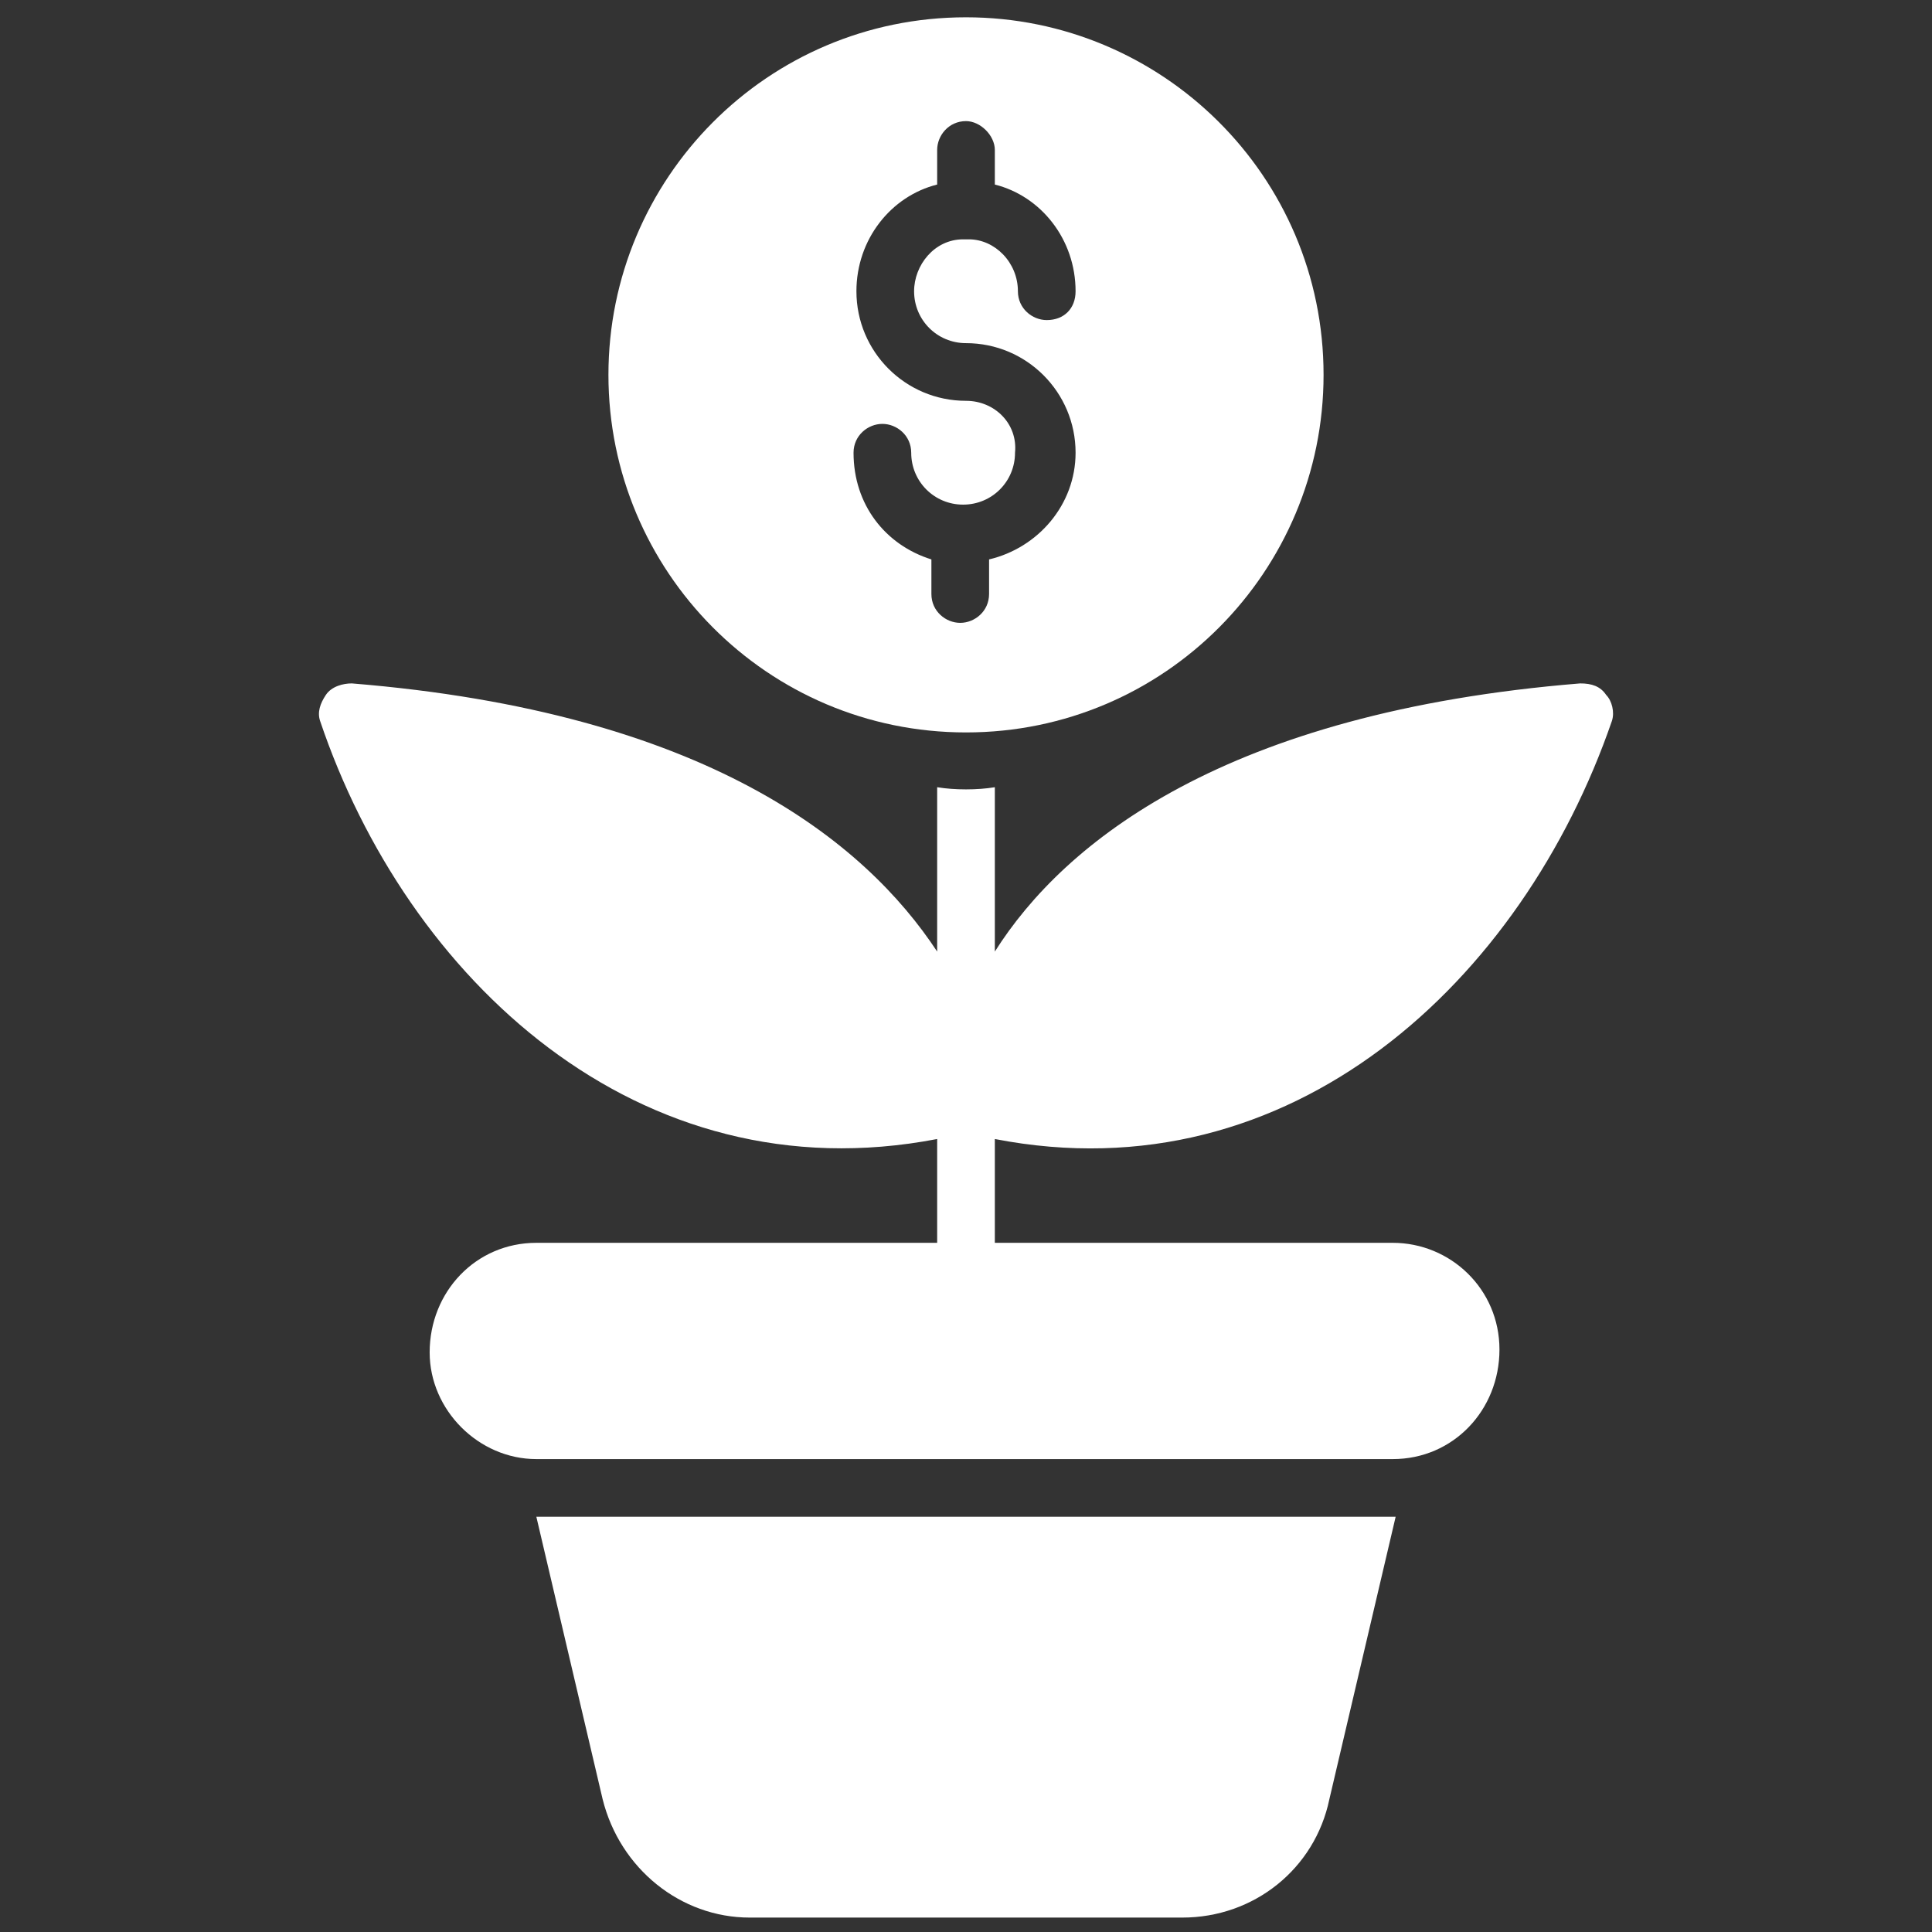
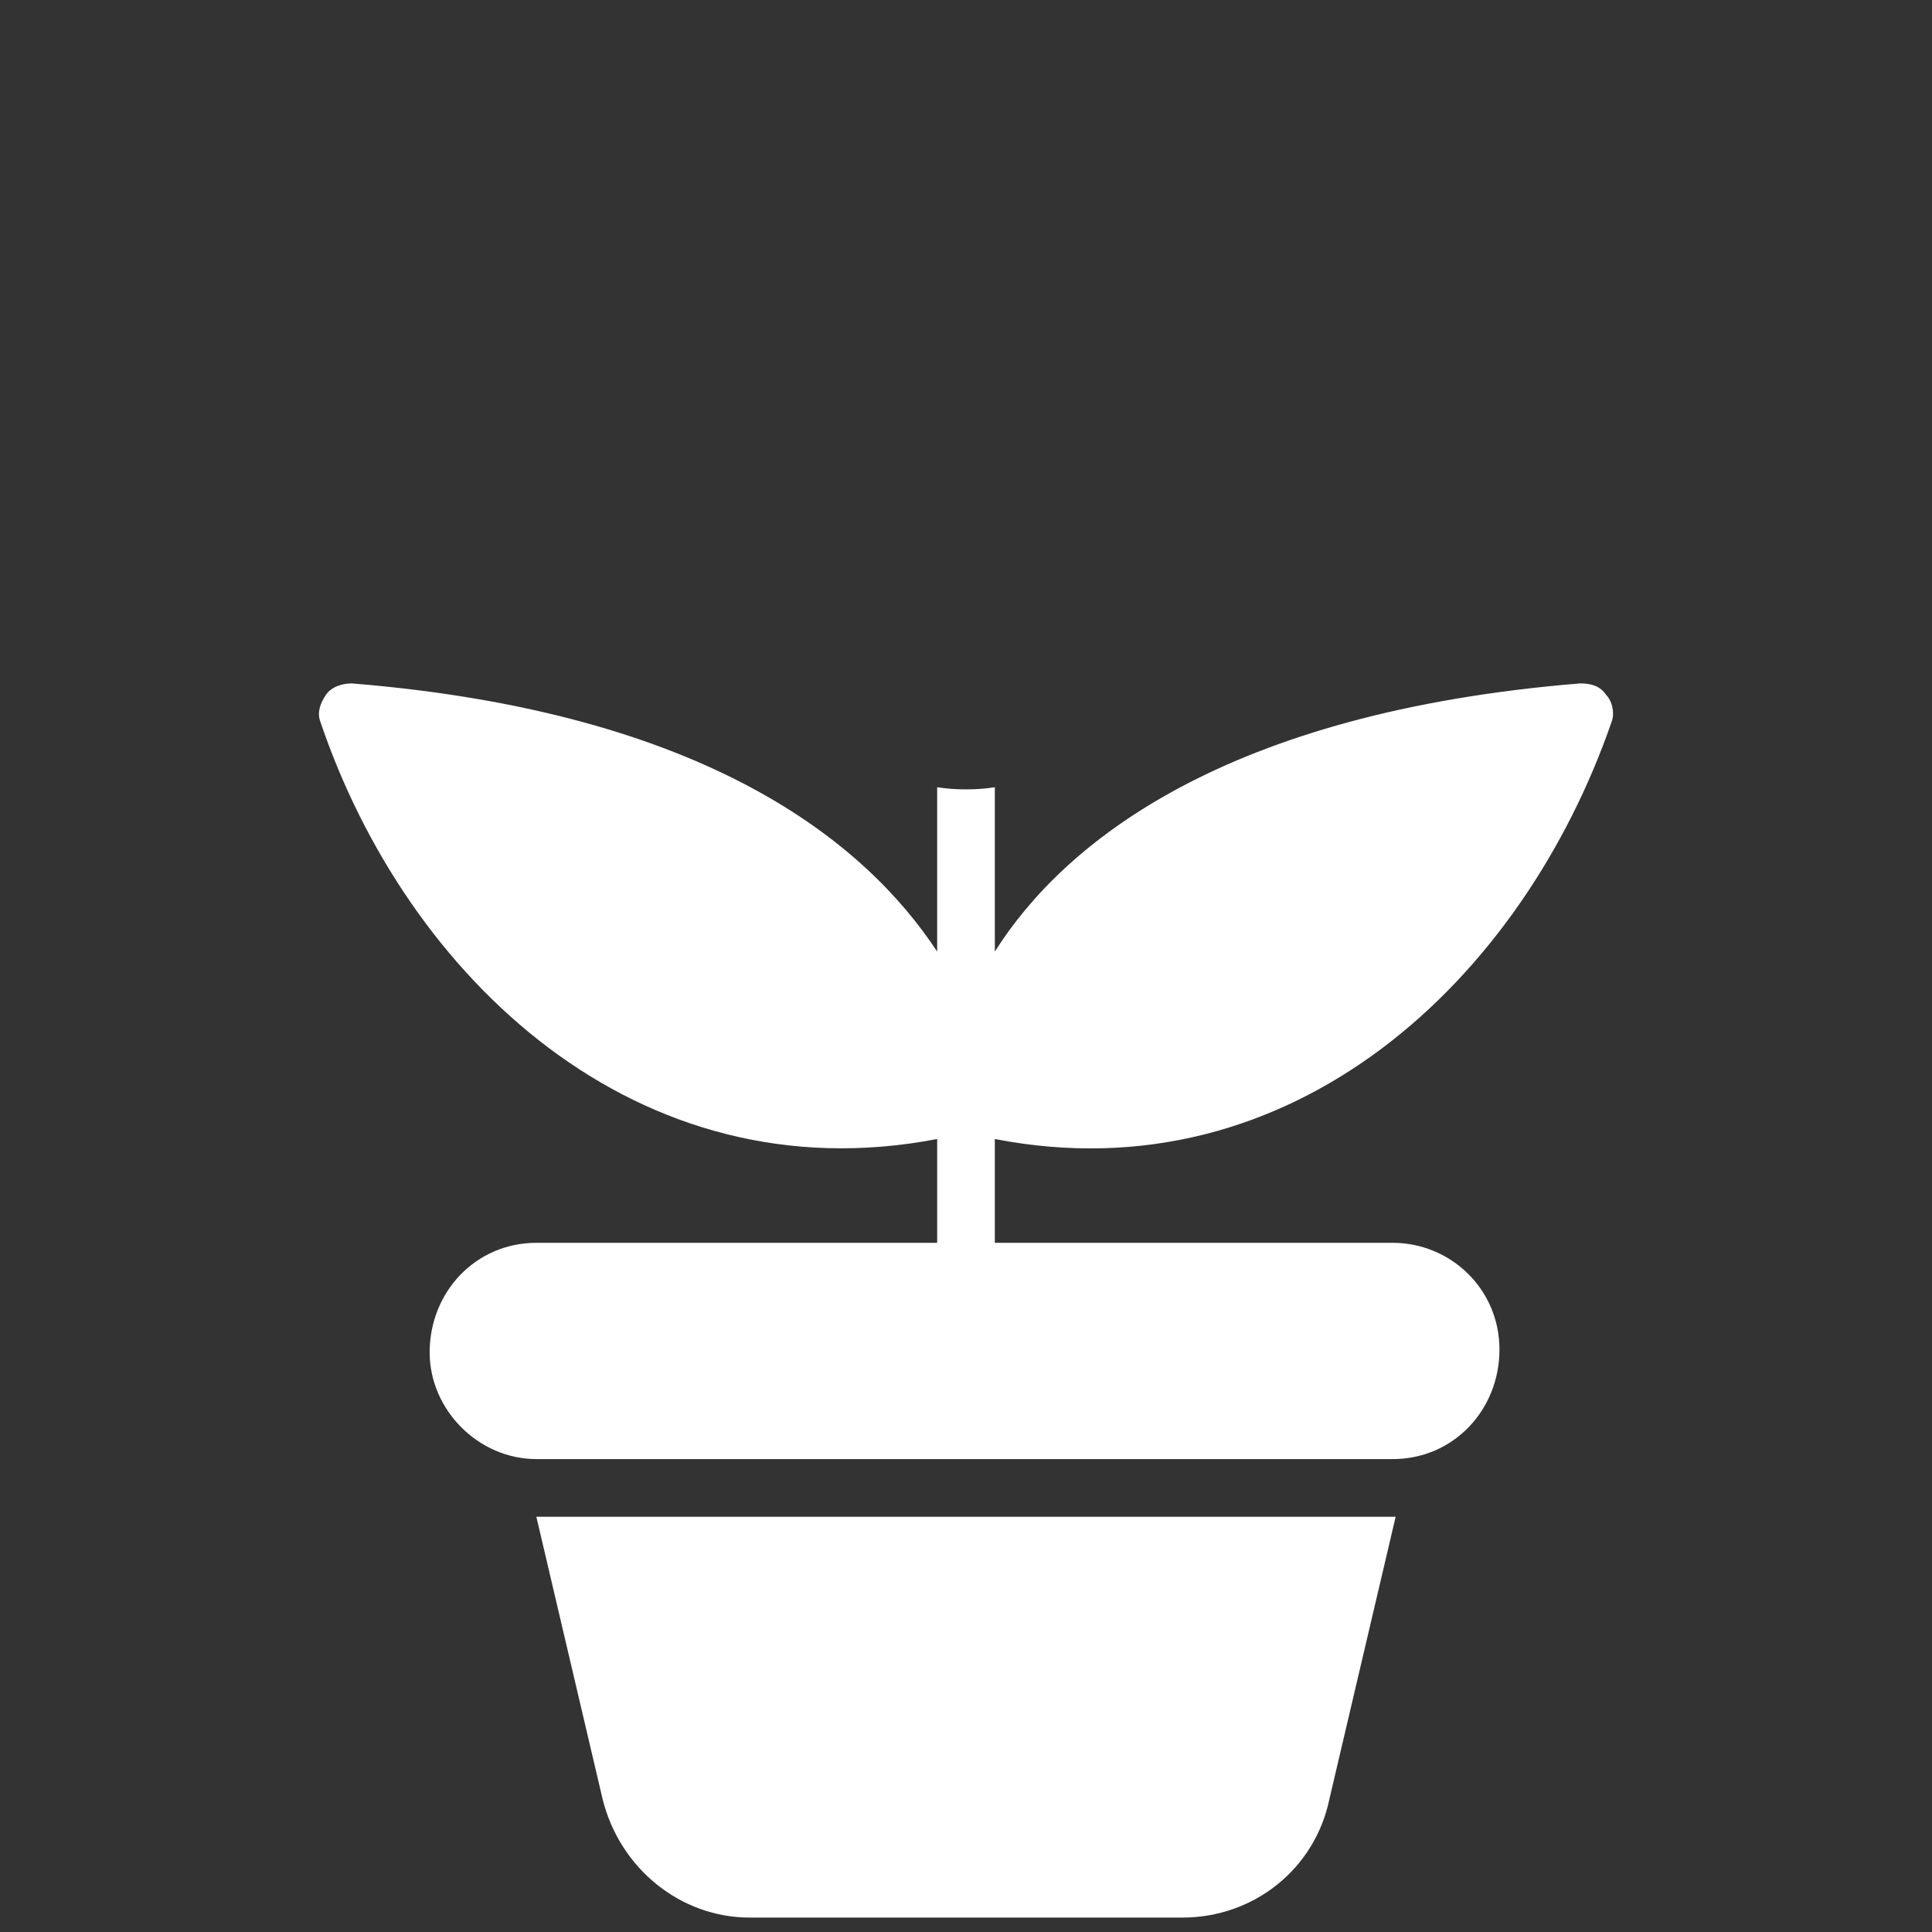
<svg xmlns="http://www.w3.org/2000/svg" width="512" height="512" x="0" y="0" viewBox="0 0 67 67" style="enable-background:new 0 0 512 512" xml:space="preserve">
  <rect x="0" y="0" width="67" height="67" fill="#333333" stroke="none" />
  <g>
    <path d="M20.9 62.4c.6 2.4 2.7 4.1 5.1 4.1h15c2.5 0 4.6-1.7 5.1-4.1l2.3-9.8H18.6zM55.9 25c.1-.3 0-.7-.2-.9-.2-.3-.5-.4-.9-.4-12.3 1-17.9 5.5-20.3 9.3v-5.7c-.6.1-1.4.1-2 0V33c-2.5-3.8-8-8.3-20.3-9.3-.3 0-.7.1-.9.4s-.3.6-.2.9c3 8.9 11 16.5 21.4 14.5v3.6H18.6c-2.1 0-3.7 1.7-3.7 3.8 0 2 1.7 3.7 3.7 3.7h29.7c2.1 0 3.7-1.7 3.7-3.8s-1.7-3.7-3.7-3.7H34.5v-3.6c10.3 2 18.3-5.5 21.4-14.5z" fill="#ffffff" opacity="1" data-original="#000000" />
-     <path d="M33.5 25.4c6.9 0 12.4-5.6 12.4-12.4C45.9 6.1 40.3.6 33.5.6 26.6.6 21.1 6.2 21.1 13s5.5 12.4 12.4 12.4zm0-11.5c-2.1 0-3.8-1.7-3.8-3.8 0-1.8 1.2-3.3 2.8-3.7V5.2c0-.5.4-1 1-1 .5 0 1 .5 1 1v1.2c1.6.4 2.8 1.9 2.8 3.7 0 .6-.4 1-1 1-.5 0-1-.4-1-1 0-1-.8-1.8-1.7-1.8h-.2c-1 0-1.7.9-1.7 1.8 0 1 .8 1.8 1.8 1.8 2.1 0 3.8 1.7 3.8 3.8 0 1.8-1.3 3.3-3 3.7v1.2c0 .6-.5 1-1 1s-1-.4-1-1v-1.2c-1.6-.5-2.7-1.9-2.7-3.7 0-.6.5-1 1-1s1 .4 1 1c0 1 .8 1.8 1.8 1.8s1.8-.8 1.8-1.8c.1-1-.7-1.8-1.7-1.8z" fill="#ffffff" opacity="1" data-original="#000000" />
  </g>
</svg>